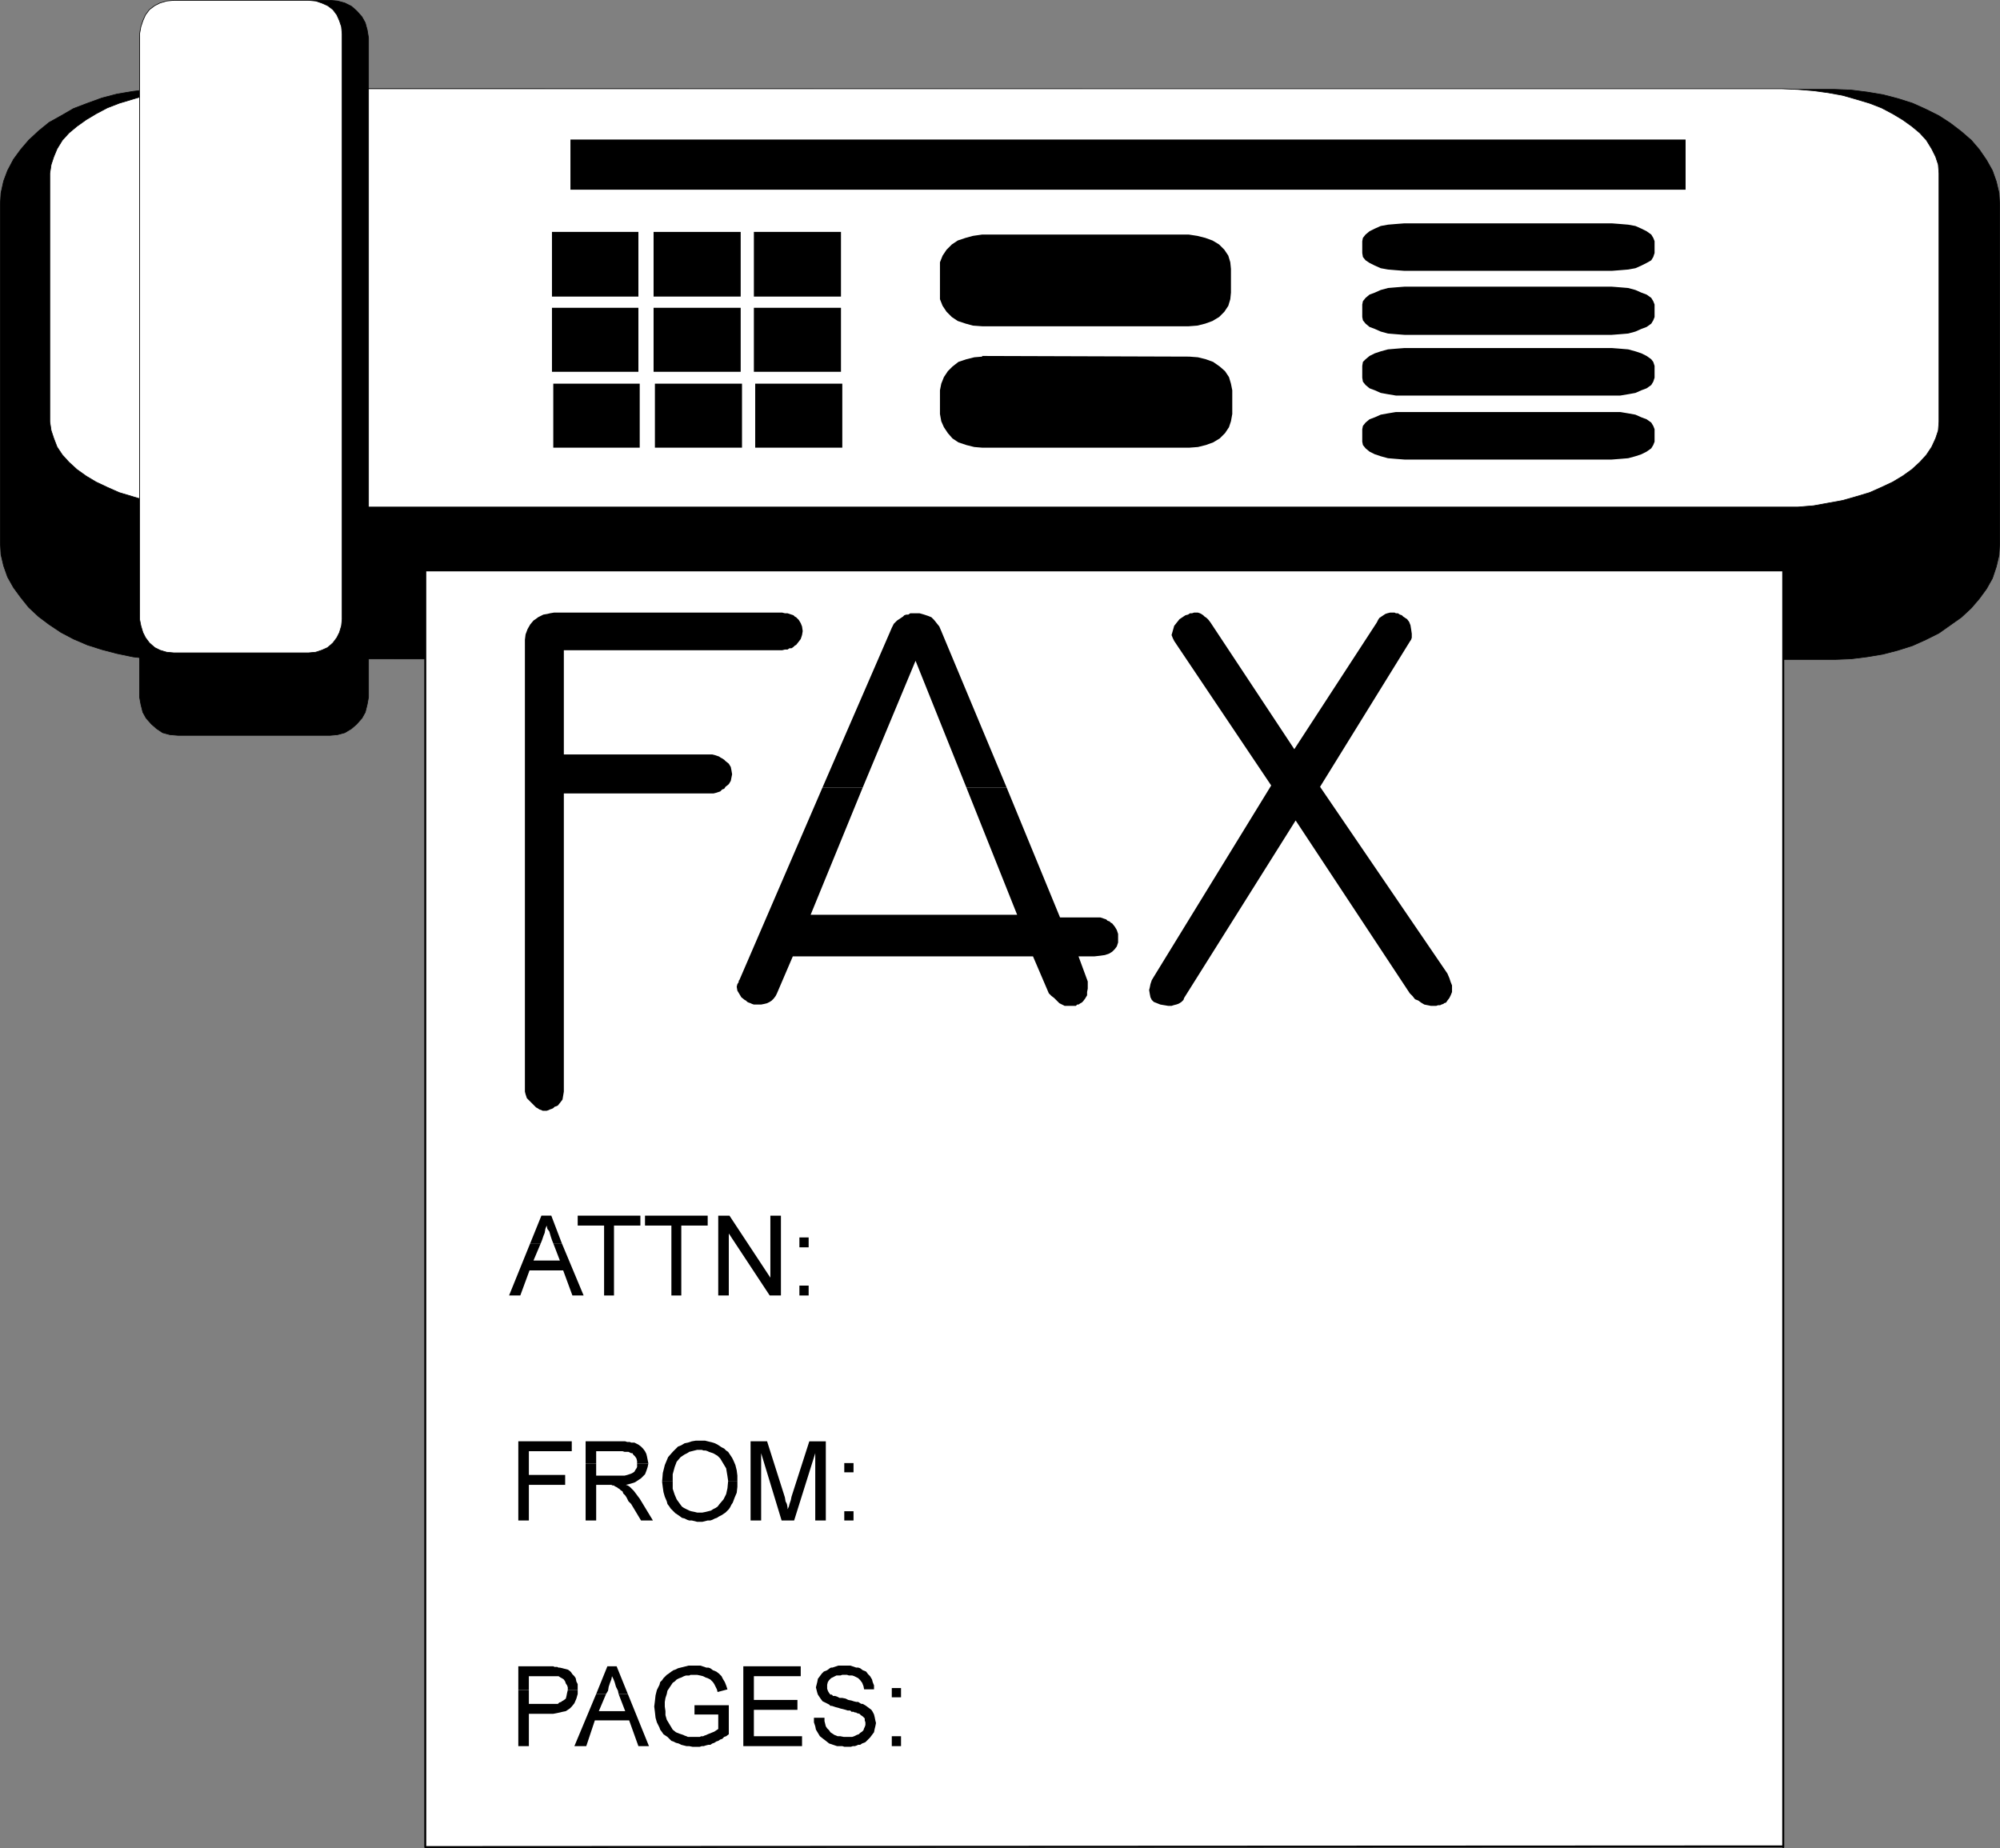
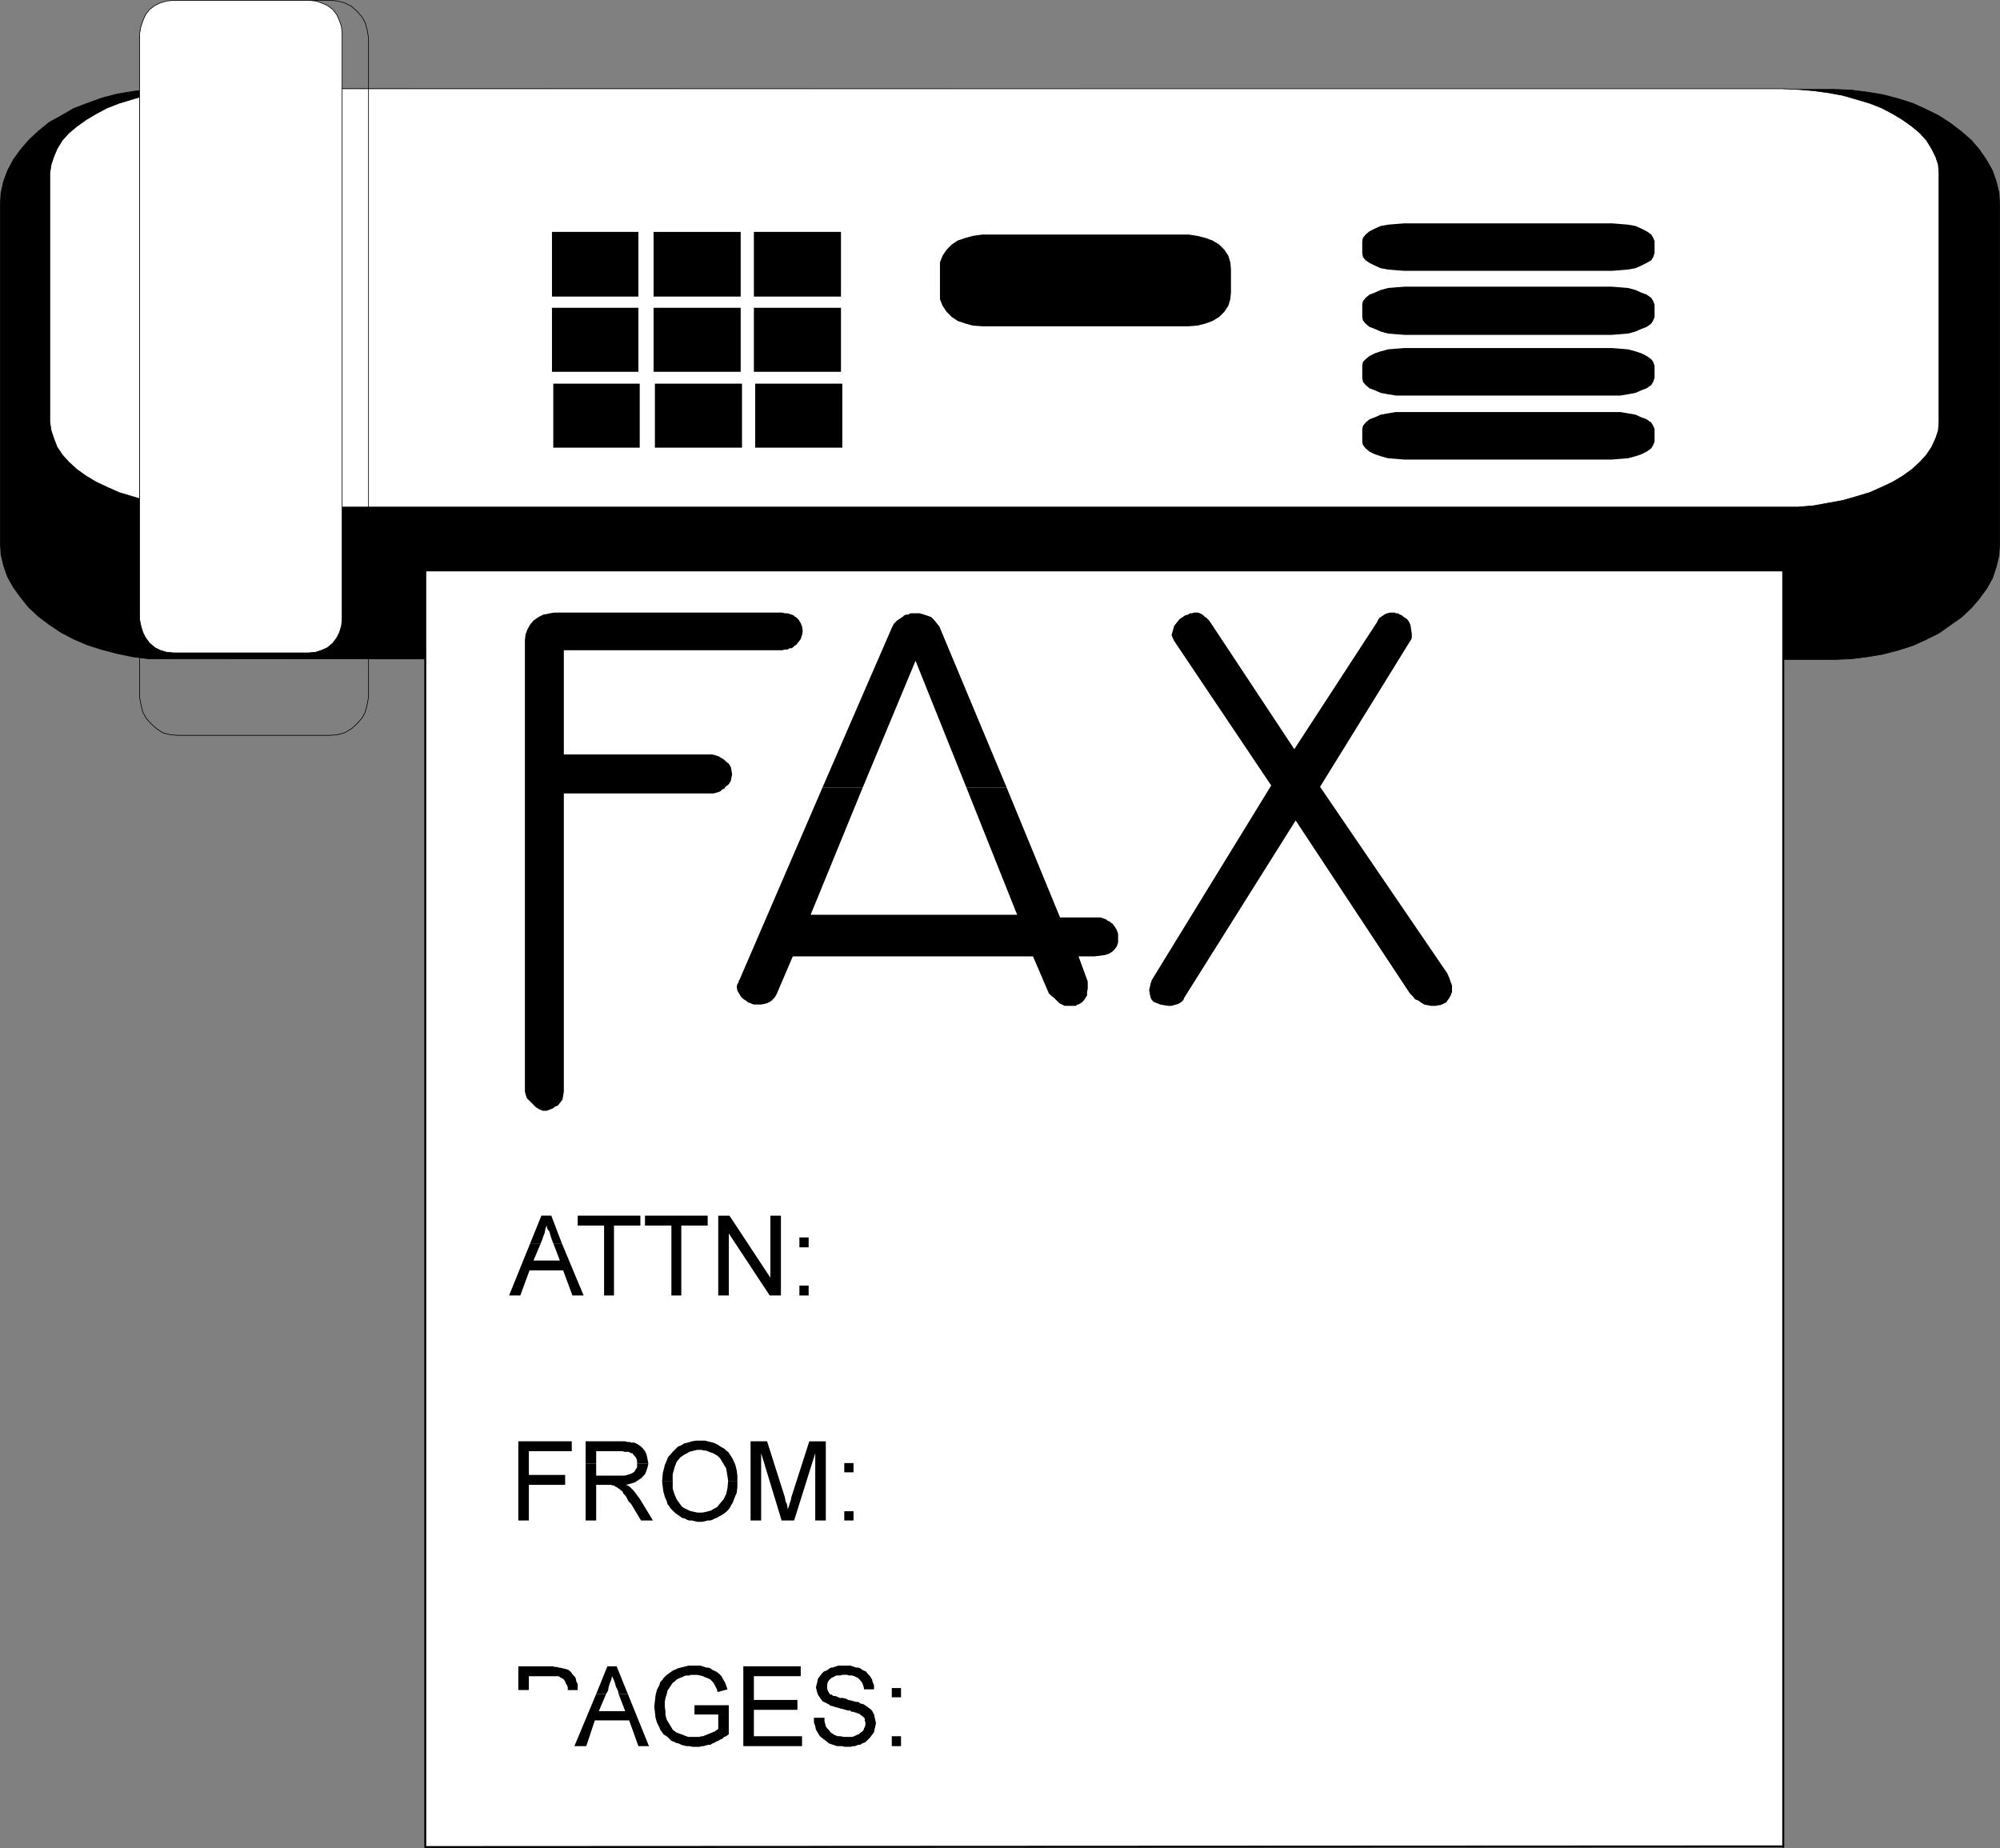
<svg xmlns="http://www.w3.org/2000/svg" xmlns:ns1="http://sodipodi.sourceforge.net/DTD/sodipodi-0.dtd" xmlns:ns2="http://www.inkscape.org/namespaces/inkscape" version="1.0" width="129.595mm" height="119.75mm" id="svg54" ns1:docname="FAX Machine 04.wmf">
  <rect width="100%" height="100%" fill="#808080" stroke="none" />
  <ns1:namedview id="namedview54" pagecolor="#ffffff" bordercolor="#000000" borderopacity="0.25" ns2:showpageshadow="2" ns2:pageopacity="0.0" ns2:pagecheckerboard="0" ns2:deskcolor="#d1d1d1" ns2:document-units="mm" />
  <defs id="defs1">
    <pattern id="WMFhbasepattern" patternUnits="userSpaceOnUse" width="6" height="6" x="0" y="0" />
  </defs>
  <path style="fill:#000000;fill-opacity:1;fill-rule:evenodd;stroke:none" d="m 40.481,21.733 408.848,0.162 4.04,0.162 3.878,0.485 3.878,0.646 3.717,0.97 3.555,1.131 3.232,1.454 3.232,1.616 2.747,1.777 2.747,2.101 2.424,2.101 1.939,2.262 1.778,2.585 1.454,2.585 0.97,2.747 0.646,2.747 0.162,2.909 v 82.893 l -0.162,2.909 -0.646,2.747 -0.97,2.909 -1.454,2.585 -1.778,2.424 -1.939,2.262 -2.424,2.262 -2.747,1.939 -2.747,1.939 -3.232,1.616 -3.232,1.454 -3.555,1.131 -3.717,0.97 -3.878,0.646 -3.878,0.485 -4.04,0.162 -408.848,-0.162 h -4.04 l -3.878,-0.485 -3.878,-0.808 -3.717,-0.97 -3.555,-1.131 -3.394,-1.454 -3.07,-1.616 -2.909,-1.939 -2.586,-1.939 -2.424,-2.262 -1.939,-2.424 -1.778,-2.424 -1.454,-2.585 -0.97,-2.747 -0.646,-2.747 -0.162,-2.909 V 50.01 l 0.162,-2.747 0.646,-2.909 0.97,-2.585 1.454,-2.747 1.778,-2.424 1.939,-2.262 2.424,-2.262 2.586,-2.101 2.909,-1.616 3.07,-1.777 3.394,-1.293 3.555,-1.293 3.717,-0.97 3.878,-0.646 3.878,-0.485 4.04,-0.162 z" id="path1" />
  <path style="fill:none;stroke:#000000;stroke-width:0.162px;stroke-linecap:round;stroke-linejoin:round;stroke-miterlimit:4;stroke-dasharray:none;stroke-opacity:1" d="m 40.481,21.733 408.848,0.162 4.04,0.162 3.878,0.485 3.878,0.646 3.717,0.97 3.555,1.131 3.232,1.454 3.232,1.616 2.747,1.777 2.747,2.101 2.424,2.101 1.939,2.262 1.778,2.585 1.454,2.585 0.97,2.747 0.646,2.747 0.162,2.909 v 82.893 l -0.162,2.909 -0.646,2.747 -0.97,2.909 -1.454,2.585 -1.778,2.424 -1.939,2.262 -2.424,2.262 -2.747,1.939 -2.747,1.939 -3.232,1.616 -3.232,1.454 -3.555,1.131 -3.717,0.97 -3.878,0.646 -3.878,0.485 -4.04,0.162 -408.848,-0.162 h -4.04 l -3.878,-0.485 -3.878,-0.808 -3.717,-0.97 -3.555,-1.131 -3.394,-1.454 -3.07,-1.616 -2.909,-1.939 -2.586,-1.939 -2.424,-2.262 -1.939,-2.424 -1.778,-2.424 -1.454,-2.585 -0.97,-2.747 -0.646,-2.747 -0.162,-2.909 V 50.01 l 0.162,-2.747 0.646,-2.909 0.97,-2.585 1.454,-2.747 1.778,-2.424 1.939,-2.262 2.424,-2.262 2.586,-2.101 2.909,-1.616 3.07,-1.777 3.394,-1.293 3.555,-1.293 3.717,-0.97 3.878,-0.646 3.878,-0.485 4.04,-0.162 v 0" id="path2" />
  <path style="fill:#ffffff;fill-opacity:1;fill-rule:evenodd;stroke:none" d="M 50.5,21.733 H 436.4 l 3.878,0.162 3.878,0.323 3.555,0.485 3.555,0.646 3.394,0.97 3.232,0.97 2.909,1.131 2.747,1.454 2.424,1.454 2.262,1.616 1.939,1.616 1.616,1.777 1.293,2.101 0.97,1.939 0.646,1.939 0.162,2.101 v 60.917 l -0.162,2.101 -0.646,1.939 -0.97,2.101 -1.293,1.939 -1.616,1.777 -1.939,1.777 -2.262,1.616 -2.424,1.454 -2.747,1.293 -2.909,1.293 -3.232,0.97 -3.394,0.97 -3.555,0.646 -3.555,0.646 -3.878,0.323 H 436.4 50.662 46.622 l -3.717,-0.323 -3.717,-0.646 -3.555,-0.646 -3.232,-0.97 -3.232,-0.97 -2.909,-1.293 -2.747,-1.293 -2.424,-1.454 -2.262,-1.616 -1.939,-1.777 -1.616,-1.777 -1.293,-1.939 -0.808,-2.101 -0.646,-1.939 -0.323,-2.101 V 42.416 l 0.323,-2.101 0.646,-1.939 0.808,-1.939 1.293,-2.101 1.616,-1.777 1.939,-1.616 2.262,-1.616 2.424,-1.454 2.747,-1.454 2.909,-1.131 3.232,-0.97 3.232,-0.97 3.555,-0.646 3.717,-0.485 3.717,-0.323 4.04,-0.162 v 0 z" id="path3" />
  <path style="fill:none;stroke:#000000;stroke-width:0.162px;stroke-linecap:round;stroke-linejoin:round;stroke-miterlimit:4;stroke-dasharray:none;stroke-opacity:1" d="M 50.5,21.733 H 436.4 l 3.878,0.162 3.878,0.323 3.555,0.485 3.555,0.646 3.394,0.97 3.232,0.97 2.909,1.131 2.747,1.454 2.424,1.454 2.262,1.616 1.939,1.616 1.616,1.777 1.293,2.101 0.97,1.939 0.646,1.939 0.162,2.101 v 60.917 l -0.162,2.101 -0.646,1.939 -0.97,2.101 -1.293,1.939 -1.616,1.777 -1.939,1.777 -2.262,1.616 -2.424,1.454 -2.747,1.293 -2.909,1.293 -3.232,0.97 -3.394,0.97 -3.555,0.646 -3.555,0.646 -3.878,0.323 H 436.4 50.662 46.622 l -3.717,-0.323 -3.717,-0.646 -3.555,-0.646 -3.232,-0.97 -3.232,-0.97 -2.909,-1.293 -2.747,-1.293 -2.424,-1.454 -2.262,-1.616 -1.939,-1.777 -1.616,-1.777 -1.293,-1.939 -0.808,-2.101 -0.646,-1.939 -0.323,-2.101 V 42.416 l 0.323,-2.101 0.646,-1.939 0.808,-1.939 1.293,-2.101 1.616,-1.777 1.939,-1.616 2.262,-1.616 2.424,-1.454 2.747,-1.454 2.909,-1.131 3.232,-0.97 3.232,-0.97 3.555,-0.646 3.717,-0.485 3.717,-0.323 4.04,-0.162 v 0" id="path4" />
-   <path style="fill:#000000;fill-opacity:1;fill-rule:evenodd;stroke:none" d="M 412.807,46.455 H 139.703 V 34.175 h 273.104 z" id="path5" />
  <path style="fill:#000000;fill-opacity:1;fill-rule:evenodd;stroke:none" d="m 240.38,57.443 h 50.742 l 2.101,0.323 1.939,0.485 1.778,0.646 1.616,0.97 1.293,1.293 0.97,1.454 0.485,1.616 0.162,1.616 v 5.817 l -0.162,1.616 -0.485,1.616 -0.97,1.454 -1.293,1.293 -1.616,0.97 -1.778,0.646 -1.939,0.485 -2.101,0.162 h -50.581 l -2.262,-0.162 -1.778,-0.485 -1.939,-0.646 -1.454,-0.97 -1.293,-1.293 -0.97,-1.454 -0.646,-1.616 v -1.616 -5.817 -1.616 l 0.646,-1.616 0.97,-1.454 1.293,-1.293 1.454,-0.97 1.939,-0.646 1.778,-0.485 2.262,-0.323 v 0 z" id="path6" />
  <path style="fill:#000000;fill-opacity:1;fill-rule:evenodd;stroke:none" d="m 343.965,54.696 h 50.742 l 2.101,0.162 1.939,0.162 1.778,0.323 1.454,0.646 1.293,0.646 1.131,0.808 0.485,0.808 0.323,0.808 v 2.909 l -0.323,0.97 -0.485,0.808 -1.131,0.646 -1.293,0.646 -1.454,0.646 -1.778,0.323 -1.939,0.162 -2.101,0.162 h -50.742 l -2.101,-0.162 -1.939,-0.162 -1.778,-0.323 -1.454,-0.646 -1.293,-0.646 -0.97,-0.646 -0.646,-0.808 -0.162,-0.97 v -2.909 l 0.162,-0.808 0.646,-0.808 0.97,-0.808 1.293,-0.646 1.454,-0.646 1.778,-0.323 1.939,-0.162 2.101,-0.162 z" id="path7" />
  <path style="fill:#000000;fill-opacity:1;fill-rule:evenodd;stroke:none" d="m 343.965,85.236 h 50.742 l 2.101,0.162 1.939,0.162 1.778,0.485 1.454,0.485 1.293,0.646 1.131,0.808 0.485,0.646 0.323,0.97 v 2.909 l -0.323,0.97 -0.485,0.808 -1.131,0.808 -1.293,0.485 -1.454,0.646 -1.778,0.323 -1.939,0.323 h -2.101 -50.742 -2.101 l -1.939,-0.323 -1.778,-0.323 -1.454,-0.646 -1.293,-0.485 -0.97,-0.808 -0.646,-0.808 -0.162,-0.97 v -2.909 l 0.162,-0.97 0.646,-0.646 0.97,-0.808 1.293,-0.646 1.454,-0.485 1.778,-0.485 1.939,-0.162 z" id="path8" />
-   <path style="fill:#000000;fill-opacity:1;fill-rule:evenodd;stroke:none" d="m 240.541,87.175 50.742,0.162 2.101,0.162 1.939,0.485 1.778,0.646 1.616,1.131 1.293,1.131 0.97,1.454 0.485,1.616 0.323,1.616 v 5.817 l -0.323,1.777 -0.485,1.454 -0.97,1.454 -1.293,1.293 -1.616,0.97 -1.778,0.646 -1.939,0.485 -2.101,0.162 h -50.742 l -1.939,-0.162 -1.939,-0.485 -1.939,-0.646 -1.454,-0.97 -1.131,-1.293 -0.97,-1.454 -0.646,-1.454 -0.323,-1.777 v -5.817 l 0.323,-1.616 0.646,-1.616 0.97,-1.454 1.131,-1.131 1.454,-1.131 1.939,-0.646 1.939,-0.485 1.939,-0.162 v 0 z" id="path9" />
  <path style="fill:#000000;fill-opacity:1;fill-rule:evenodd;stroke:none" d="m 343.965,70.208 h 50.742 l 2.101,0.162 1.939,0.162 1.778,0.485 1.454,0.646 1.293,0.485 1.131,0.808 0.485,0.808 0.323,0.808 v 3.07 l -0.323,0.808 -0.485,0.808 -1.131,0.808 -1.293,0.485 -1.454,0.646 -1.778,0.485 -1.939,0.162 -2.101,0.162 h -50.742 l -2.101,-0.162 -1.939,-0.162 -1.778,-0.485 -1.454,-0.646 -1.293,-0.485 -0.97,-0.808 -0.646,-0.808 -0.162,-0.808 v -3.07 l 0.162,-0.808 0.646,-0.808 0.97,-0.808 1.293,-0.485 1.454,-0.646 1.778,-0.485 1.939,-0.162 z" id="path10" />
  <path style="fill:#000000;fill-opacity:1;fill-rule:evenodd;stroke:none" d="m 343.965,100.909 h 50.742 2.101 l 1.939,0.323 1.778,0.323 1.454,0.646 1.293,0.485 1.131,0.808 0.485,0.808 0.323,0.808 v 3.07 l -0.323,0.808 -0.485,0.808 -1.131,0.808 -1.293,0.646 -1.454,0.485 -1.778,0.485 -1.939,0.162 -2.101,0.162 h -50.742 l -2.101,-0.162 -1.939,-0.162 -1.778,-0.485 -1.454,-0.485 -1.293,-0.646 -0.97,-0.808 -0.646,-0.808 -0.162,-0.808 v -3.07 l 0.162,-0.808 0.646,-0.808 0.97,-0.808 1.293,-0.485 1.454,-0.646 1.778,-0.323 1.939,-0.323 z" id="path11" />
  <path style="fill:#000000;fill-opacity:1;fill-rule:evenodd;stroke:none" d="M 156.348,72.632 H 135.178 V 56.797 h 21.17 z" id="path12" />
  <path style="fill:#000000;fill-opacity:1;fill-rule:evenodd;stroke:none" d="M 181.396,72.632 H 160.065 V 56.797 h 21.331 v 15.835 z" id="path13" />
  <path style="fill:#000000;fill-opacity:1;fill-rule:evenodd;stroke:none" d="M 205.797,72.632 H 184.628 V 56.797 h 21.331 v 15.835 0 z" id="path14" />
  <path style="fill:#000000;fill-opacity:1;fill-rule:evenodd;stroke:none" d="M 205.797,91.053 H 184.628 V 75.379 h 21.331 v 15.674 0 z" id="path15" />
  <path style="fill:#000000;fill-opacity:1;fill-rule:evenodd;stroke:none" d="M 181.396,91.053 H 160.065 V 75.379 h 21.331 v 15.674 z" id="path16" />
  <path style="fill:#000000;fill-opacity:1;fill-rule:evenodd;stroke:none" d="M 156.348,91.053 H 135.178 V 75.379 h 21.17 v 15.674 z" id="path17" />
  <path style="fill:#000000;fill-opacity:1;fill-rule:evenodd;stroke:none" d="M 156.671,109.635 H 135.501 V 93.961 h 21.17 v 15.674 z" id="path18" />
  <path style="fill:#000000;fill-opacity:1;fill-rule:evenodd;stroke:none" d="M 181.557,109.635 H 160.388 V 93.961 h 21.331 v 15.674 0 z" id="path19" />
  <path style="fill:#000000;fill-opacity:1;fill-rule:evenodd;stroke:none" d="M 206.282,109.635 H 184.951 V 93.961 h 21.331 z" id="path20" />
-   <path style="fill:#000000;fill-opacity:1;fill-rule:evenodd;stroke:none" d="m 43.551,0.081 h 37.33 l 1.778,0.162 1.778,0.485 1.616,0.808 1.293,1.131 1.293,1.454 0.808,1.454 0.485,1.777 0.323,1.939 V 170.714 l -0.323,1.777 -0.485,1.939 -0.808,1.454 -1.293,1.454 -1.293,1.131 -1.616,0.97 -1.778,0.485 -1.778,0.162 H 43.551 l -1.939,-0.162 -1.778,-0.485 -1.454,-0.97 -1.293,-1.131 -1.293,-1.454 -0.808,-1.454 -0.485,-1.939 -0.323,-1.777 V 9.291 l 0.323,-1.939 0.485,-1.777 0.808,-1.454 1.293,-1.454 1.293,-1.131 1.454,-0.808 1.778,-0.485 z" id="path21" />
  <path style="fill:none;stroke:#000000;stroke-width:0.162px;stroke-linecap:round;stroke-linejoin:round;stroke-miterlimit:4;stroke-dasharray:none;stroke-opacity:1" d="m 43.551,0.081 h 37.33 l 1.778,0.162 1.778,0.485 1.616,0.808 1.293,1.131 1.293,1.454 0.808,1.454 0.485,1.777 0.323,1.939 V 170.714 l -0.323,1.777 -0.485,1.939 -0.808,1.454 -1.293,1.454 -1.293,1.131 -1.616,0.97 -1.778,0.485 -1.778,0.162 H 43.551 l -1.939,-0.162 -1.778,-0.485 -1.454,-0.97 -1.293,-1.131 -1.293,-1.454 -0.808,-1.454 -0.485,-1.939 -0.323,-1.777 V 9.291 L 34.502,7.352 34.986,5.575 35.794,4.12 37.087,2.666 38.38,1.535 39.834,0.727 41.612,0.242 43.551,0.081 v 0" id="path22" />
  <path style="fill:#ffffff;fill-opacity:1;fill-rule:evenodd;stroke:none" d="m 42.42,0.081 h 33.128 l 1.778,0.162 1.454,0.485 1.454,0.646 1.293,0.97 0.97,1.293 0.646,1.454 0.485,1.454 0.162,1.777 V 151.647 l -0.162,1.616 -0.485,1.616 -0.646,1.293 -0.97,1.293 -1.293,1.131 -1.454,0.646 -1.454,0.485 -1.778,0.162 H 42.582 l -1.778,-0.162 -1.616,-0.485 -1.293,-0.646 -1.293,-1.131 -0.97,-1.293 -0.646,-1.293 -0.485,-1.616 -0.323,-1.616 V 8.322 l 0.323,-1.777 0.485,-1.454 0.646,-1.454 0.97,-1.293 1.293,-0.97 1.293,-0.646 1.616,-0.485 1.778,-0.162 v 0 z" id="path23" />
  <path style="fill:none;stroke:#000000;stroke-width:0.162px;stroke-linecap:round;stroke-linejoin:round;stroke-miterlimit:4;stroke-dasharray:none;stroke-opacity:1" d="m 42.42,0.081 h 33.128 l 1.778,0.162 1.454,0.485 1.454,0.646 1.293,0.97 0.97,1.293 0.646,1.454 0.485,1.454 0.162,1.777 V 151.647 l -0.162,1.616 -0.485,1.616 -0.646,1.293 -0.97,1.293 -1.293,1.131 -1.454,0.646 -1.454,0.485 -1.778,0.162 H 42.582 l -1.778,-0.162 -1.616,-0.485 -1.293,-0.646 -1.293,-1.131 -0.97,-1.293 -0.646,-1.293 -0.485,-1.616 -0.323,-1.616 V 8.322 l 0.323,-1.777 0.485,-1.454 0.646,-1.454 0.97,-1.293 1.293,-0.97 1.293,-0.646 1.616,-0.485 1.778,-0.162 v 0" id="path24" />
  <path style="fill:#ffffff;fill-opacity:1;fill-rule:evenodd;stroke:none" d="m 436.562,452.193 -332.411,0.162 V 139.69 h 332.572 v 312.665 0 z" id="path25" />
  <path style="fill:none;stroke:#000000;stroke-width:0.485px;stroke-linecap:round;stroke-linejoin:round;stroke-miterlimit:4;stroke-dasharray:none;stroke-opacity:1" d="m 436.562,452.193 -332.411,0.162 V 139.69 h 332.572 v 312.665 0" id="path26" />
  <path style="fill:#000000;fill-opacity:1;fill-rule:evenodd;stroke:none" d="m 201.434,192.851 16.483,-37.972 0.485,-1.131 0.485,-0.97 0.808,-0.808 0.97,-0.646 0.485,-0.323 0.323,-0.323 0.485,-0.162 h 0.485 l 0.485,-0.323 h 0.323 0.485 0.485 0.97 l 1.131,0.323 0.97,0.323 0.808,0.323 0.646,0.646 0.646,0.808 0.646,0.808 0.485,1.131 15.998,38.295 h -9.858 l -12.443,-31.024 -12.928,31.024 z" id="path27" />
  <path style="fill:#000000;fill-opacity:1;fill-rule:evenodd;stroke:none" d="m 201.434,192.851 -20.362,47.183 -0.162,0.162 v 0.323 l -0.323,0.485 -0.162,0.646 0.162,0.97 0.485,0.808 0.485,0.808 0.808,0.646 0.323,0.162 0.323,0.323 0.323,0.162 0.485,0.162 0.323,0.162 0.485,0.162 h 0.485 0.323 0.97 l 0.808,-0.162 0.646,-0.162 0.646,-0.323 0.485,-0.323 0.485,-0.485 0.485,-0.646 0.323,-0.646 3.878,-9.049 h 58.822 l 3.878,9.049 0.646,0.646 0.646,0.485 0.646,0.646 0.646,0.646 0.646,0.323 0.646,0.323 h 0.646 0.646 0.485 0.485 0.485 l 0.323,-0.323 h 0.323 l 0.485,-0.323 0.323,-0.162 0.323,-0.323 0.485,-0.646 0.485,-0.808 v -0.808 l 0.162,-0.808 v -1.777 l -2.262,-6.14 h 3.878 l 1.454,-0.162 1.131,-0.162 0.97,-0.323 0.808,-0.485 0.646,-0.646 0.485,-0.646 0.323,-0.97 v -0.97 -1.131 l -0.323,-0.97 -0.485,-0.808 -0.646,-0.808 -0.323,-0.162 -0.323,-0.323 -0.485,-0.162 -0.323,-0.323 -0.485,-0.162 -0.485,-0.162 -0.485,-0.162 h -0.646 -9.211 L 246.521,192.851 h -9.858 l 12.443,31.186 h -50.581 l 12.766,-31.186 z" id="path28" />
  <path style="fill:#000000;fill-opacity:1;fill-rule:evenodd;stroke:none" d="m 311.322,192.366 -23.109,-34.417 -0.323,-0.485 -0.323,-0.485 -0.323,-0.646 -0.323,-0.808 0.323,-1.131 0.323,-1.131 0.646,-0.808 0.646,-0.808 0.485,-0.323 0.485,-0.323 0.485,-0.323 0.646,-0.162 0.485,-0.323 h 0.485 l 0.485,-0.162 h 0.485 0.485 l 0.485,0.162 0.323,0.162 0.485,0.323 0.323,0.323 0.485,0.323 0.485,0.485 0.485,0.646 20.523,31.024 20.2,-31.024 0.323,-0.646 0.323,-0.485 0.485,-0.323 0.485,-0.323 0.485,-0.323 0.485,-0.162 0.646,-0.162 h 0.646 0.485 l 0.323,0.162 h 0.485 l 0.485,0.323 0.485,0.162 0.323,0.323 0.485,0.323 0.485,0.323 0.485,0.646 0.323,0.808 0.162,0.97 0.162,1.131 v 0.485 0.485 l -0.162,0.485 -0.323,0.485 -21.978,35.549 31.189,45.728 0.485,1.131 0.323,0.97 0.323,0.808 v 0.646 0.97 l -0.323,0.808 -0.323,0.646 -0.485,0.646 -0.323,0.485 -0.485,0.162 -0.162,0.162 -0.485,0.162 -0.323,0.162 h -0.485 l -0.485,0.162 h -0.323 -0.97 l -0.808,-0.162 -0.808,-0.162 -0.808,-0.485 -0.646,-0.485 -0.808,-0.323 -0.646,-0.808 -0.646,-0.646 -27.957,-42.335 -27.31,43.466 -0.162,0.485 -0.485,0.485 -0.485,0.323 -0.323,0.162 -0.485,0.162 -0.646,0.162 -0.485,0.162 h -0.808 l -0.97,-0.162 -0.97,-0.162 -0.808,-0.323 -0.808,-0.323 -0.485,-0.485 -0.323,-0.646 -0.162,-0.808 -0.162,-0.97 0.162,-0.646 0.162,-0.808 0.323,-0.97 0.485,-0.808 z" id="path29" />
  <path style="fill:#000000;fill-opacity:1;fill-rule:evenodd;stroke:none" d="m 138.087,159.241 v 25.53 h 35.552 0.808 l 0.646,0.162 0.485,0.162 0.485,0.162 0.485,0.323 0.323,0.162 0.485,0.323 0.323,0.323 0.808,0.646 0.485,0.808 0.162,0.808 0.162,0.97 -0.162,0.808 -0.162,0.808 -0.485,0.808 -0.808,0.646 -0.323,0.485 -0.485,0.162 -0.485,0.485 -0.485,0.162 -0.485,0.162 -0.646,0.162 h -0.485 -0.646 -35.552 V 267.341 l -0.162,0.97 -0.162,0.97 -0.485,0.646 -0.646,0.808 -0.323,0.162 -0.485,0.162 -0.323,0.323 -0.323,0.162 -0.485,0.162 -0.323,0.162 -0.485,0.162 h -0.485 -0.485 l -0.323,-0.162 -0.485,-0.162 -0.485,-0.323 -0.323,-0.162 -0.323,-0.323 -0.323,-0.323 -0.323,-0.323 -0.646,-0.646 -0.646,-0.646 -0.323,-0.97 -0.162,-0.646 V 156.656 l 0.162,-1.293 0.485,-1.293 0.646,-1.131 0.808,-0.97 0.485,-0.323 0.646,-0.485 0.646,-0.323 0.646,-0.323 0.97,-0.162 0.646,-0.162 0.97,-0.162 h 0.97 54.298 0.646 l 0.646,0.162 h 0.646 l 0.485,0.162 0.485,0.162 0.485,0.162 0.323,0.323 0.323,0.162 0.646,0.646 0.485,0.808 0.323,0.808 0.162,1.131 -0.162,0.97 -0.323,0.97 -0.485,0.646 -0.646,0.808 -0.323,0.162 -0.323,0.323 -0.485,0.323 h -0.485 l -0.485,0.323 h -0.646 l -0.646,0.162 h -0.646 -52.843 z" id="path30" />
  <path style="fill:#000000;fill-opacity:1;fill-rule:evenodd;stroke:none" d="m 129.845,304.505 2.747,-6.787 h 2.424 l 2.586,6.787 h -2.101 l -0.323,-0.808 -0.323,-0.97 -0.323,-1.131 -0.485,-0.646 -0.162,-0.808 -0.323,0.808 -0.162,0.97 -0.323,0.808 -0.323,0.97 -0.323,0.808 z" id="path31" />
  <path style="fill:#000000;fill-opacity:1;fill-rule:evenodd;stroke:none" d="m 129.845,304.505 -5.171,12.765 h 2.747 l 2.262,-6.14 h 8.242 l 2.262,6.14 h 2.747 l -5.333,-12.765 h -2.101 l 1.616,4.201 h -6.464 l 1.778,-4.201 z" id="path32" />
  <path style="fill:#000000;fill-opacity:1;fill-rule:evenodd;stroke:none" d="m 147.945,317.271 v -17.128 h -6.464 v -2.424 h 15.352 v 2.424 h -6.464 v 17.128 h -2.424 z" id="path33" />
  <path style="fill:#000000;fill-opacity:1;fill-rule:evenodd;stroke:none" d="m 164.428,317.271 v -17.128 h -6.464 v -2.424 h 15.352 v 2.424 h -6.464 v 17.128 h -2.424 z" id="path34" />
  <path style="fill:#000000;fill-opacity:1;fill-rule:evenodd;stroke:none" d="m 175.901,317.271 v -19.552 h 2.747 l 10.019,15.189 v -15.189 h 2.586 v 19.552 h -2.747 L 178.487,302.082 v 15.189 h -2.586 z" id="path35" />
  <path style="fill:#000000;fill-opacity:1;fill-rule:evenodd;stroke:none" d="m 195.778,305.313 v -2.262 h 2.262 v 2.424 h -2.262 v 0 z" id="path36" />
  <path style="fill:#000000;fill-opacity:1;fill-rule:evenodd;stroke:none" d="m 195.778,317.271 v -2.424 h 2.262 v 2.424 h -2.262 z" id="path37" />
  <path style="fill:#000000;fill-opacity:1;fill-rule:evenodd;stroke:none" d="m 126.937,372.371 v -19.39 h 13.09 v 2.424 h -10.504 v 5.817 h 8.888 v 2.424 h -8.888 v 8.726 z" id="path38" />
  <path style="fill:#000000;fill-opacity:1;fill-rule:evenodd;stroke:none" d="m 143.42,358.313 v -5.332 h 8.403 0.646 0.646 l 0.485,0.162 h 0.646 l 0.323,0.162 h 0.485 0.323 l 0.323,0.162 0.646,0.323 0.646,0.485 0.485,0.485 0.485,0.646 0.323,0.646 0.162,0.646 0.162,0.808 0.162,0.808 v 0.162 h -2.747 v -0.162 -0.485 l -0.162,-0.646 -0.323,-0.485 -0.485,-0.485 -0.162,-0.323 h -0.323 l -0.323,-0.162 -0.323,-0.162 h -0.485 -0.485 l -0.485,-0.162 h -0.485 -5.979 v 3.07 h -2.586 v 0 z" id="path39" />
  <path style="fill:#000000;fill-opacity:1;fill-rule:evenodd;stroke:none" d="m 143.42,358.313 v 14.058 h 2.586 v -8.726 h 2.909 0.485 0.323 l 0.323,0.162 h 0.323 l 0.162,0.162 0.323,0.162 0.323,0.162 0.162,0.162 0.323,0.162 0.323,0.323 0.485,0.323 0.162,0.485 0.485,0.485 0.323,0.485 0.485,0.97 0.646,0.646 2.424,4.04 h 2.909 l -3.232,-5.332 -0.485,-0.646 -0.485,-0.646 -0.485,-0.646 -0.485,-0.485 -0.323,-0.323 -0.162,-0.162 -0.485,-0.323 -0.485,-0.162 0.646,-0.162 0.646,-0.162 0.485,-0.162 0.485,-0.162 0.485,-0.323 0.485,-0.323 0.485,-0.323 0.323,-0.323 0.646,-0.646 0.323,-0.808 0.323,-0.97 0.162,-0.808 h -2.747 v 0.323 0.485 l -0.162,0.323 -0.323,0.485 -0.162,0.323 -0.485,0.323 -0.323,0.162 -0.485,0.162 -0.485,0.162 -0.646,0.162 h -0.808 -0.808 -5.333 v -2.909 h -2.586 v 0 z" id="path40" />
  <path style="fill:#000000;fill-opacity:1;fill-rule:evenodd;stroke:none" d="m 162.165,362.676 0.162,-1.939 0.485,-1.939 0.808,-1.939 1.131,-1.293 0.646,-0.646 0.646,-0.646 0.808,-0.323 0.808,-0.485 0.808,-0.162 0.97,-0.323 0.97,-0.162 h 0.97 0.646 0.646 l 0.646,0.162 0.646,0.162 0.646,0.162 0.485,0.162 0.646,0.323 0.485,0.323 0.485,0.323 0.646,0.323 0.485,0.485 0.485,0.323 0.323,0.485 0.323,0.485 0.323,0.485 0.323,0.646 0.485,1.131 0.323,1.293 0.162,1.293 v 1.293 h -2.262 l -0.162,-1.131 -0.162,-0.97 -0.162,-0.97 -0.485,-0.808 -0.485,-0.808 -0.485,-0.808 -0.646,-0.646 -0.808,-0.485 -0.323,-0.162 -0.485,-0.162 -0.485,-0.162 -0.323,-0.162 -0.485,-0.162 h -0.485 l -0.485,-0.162 h -0.485 -0.646 l -0.646,0.162 -0.646,0.162 -0.646,0.162 -0.485,0.323 -0.646,0.323 -0.485,0.323 -0.485,0.323 -0.97,1.131 -0.485,1.293 -0.485,1.777 v 1.616 z" id="path41" />
  <path style="fill:#000000;fill-opacity:1;fill-rule:evenodd;stroke:none" d="m 162.165,362.676 v 0.323 l 0.162,1.293 0.162,1.131 0.323,1.131 0.485,1.131 0.162,0.646 0.485,0.646 0.323,0.485 0.323,0.323 0.485,0.485 0.323,0.323 0.485,0.323 0.485,0.323 0.646,0.485 0.646,0.162 0.646,0.323 0.485,0.162 h 0.646 l 0.646,0.162 0.646,0.162 h 0.646 0.646 l 0.646,-0.162 0.646,-0.162 h 0.646 l 0.485,-0.162 0.646,-0.323 0.485,-0.162 0.485,-0.323 0.646,-0.323 0.485,-0.323 0.485,-0.323 0.485,-0.485 0.323,-0.323 0.323,-0.485 0.323,-0.646 0.323,-0.485 0.485,-1.293 0.485,-1.131 0.162,-1.454 v -1.454 h -2.262 l -0.162,1.777 -0.323,1.454 -0.646,1.293 -0.97,1.131 -0.485,0.646 -0.485,0.323 -0.646,0.323 -0.485,0.323 -0.646,0.162 -0.646,0.162 -0.808,0.162 h -0.646 -0.646 l -0.646,-0.162 -0.808,-0.162 -0.485,-0.162 -0.646,-0.323 -0.646,-0.323 -0.485,-0.323 -0.485,-0.646 -0.808,-1.131 -0.485,-1.131 -0.485,-1.454 v -1.616 -0.323 z" id="path42" />
  <path style="fill:#000000;fill-opacity:1;fill-rule:evenodd;stroke:none" d="m 183.82,372.371 v -19.39 h 4.04 l 4.363,13.735 0.162,0.97 0.323,0.646 0.162,0.808 v 0.485 l 0.323,-0.646 0.162,-0.646 0.323,-0.97 0.162,-0.808 4.363,-13.573 h 4.04 v 19.39 h -2.586 v -16.482 l -5.171,16.482 h -3.07 l -5.01,-16.482 v 16.482 z" id="path43" />
  <path style="fill:#000000;fill-opacity:1;fill-rule:evenodd;stroke:none" d="m 206.767,360.575 v -2.262 h 2.262 v 2.262 z" id="path44" />
  <path style="fill:#000000;fill-opacity:1;fill-rule:evenodd;stroke:none" d="m 206.767,372.371 v -2.262 h 2.262 v 2.262 z" id="path45" />
  <path style="fill:#000000;fill-opacity:1;fill-rule:evenodd;stroke:none" d="m 126.937,413.898 v -5.817 h 7.11 0.646 0.323 0.485 l 0.323,0.162 h 0.323 0.323 l 0.323,0.162 h 0.323 l 0.646,0.162 0.646,0.162 0.646,0.162 0.485,0.323 0.323,0.323 0.323,0.485 0.485,0.485 0.323,0.485 0.162,0.808 0.323,0.646 v 0.646 0.646 0.162 h -2.424 v 0 -0.646 l -0.162,-0.485 -0.323,-0.485 -0.162,-0.485 -0.323,-0.485 -0.485,-0.323 -0.323,-0.162 -0.485,-0.323 h -0.485 -0.485 -0.646 -0.646 -5.01 v 3.393 h -2.586 z" id="path46" />
-   <path style="fill:#000000;fill-opacity:1;fill-rule:evenodd;stroke:none" d="m 126.937,413.898 v 13.735 h 2.586 v -7.918 h 5.01 0.97 l 0.808,-0.162 0.808,-0.162 0.646,-0.162 0.808,-0.162 0.485,-0.323 0.485,-0.323 0.485,-0.485 0.646,-0.808 0.485,-1.131 0.323,-1.131 v -0.97 h -2.424 l -0.162,0.646 -0.162,0.808 -0.162,0.646 -0.646,0.485 -0.323,0.162 -0.162,0.162 -0.485,0.162 -0.323,0.323 h -0.485 -0.485 -0.646 -0.485 -5.01 v -3.393 h -2.586 z" id="path47" />
  <path style="fill:#000000;fill-opacity:1;fill-rule:evenodd;stroke:none" d="m 146.005,414.867 2.747,-6.787 h 2.262 l 2.747,6.787 h -2.262 l -0.162,-0.808 -0.485,-0.97 -0.323,-1.131 -0.323,-0.808 -0.323,-0.646 -0.162,0.808 -0.323,0.808 -0.323,0.97 -0.162,0.97 -0.485,0.808 h -2.424 z" id="path48" />
  <path style="fill:#000000;fill-opacity:1;fill-rule:evenodd;stroke:none" d="m 146.005,414.867 -5.333,12.765 h 2.909 l 2.101,-6.302 h 8.403 l 2.262,6.302 h 2.586 l -5.171,-12.765 h -2.262 l 1.616,4.201 h -6.464 l 1.778,-4.201 h -2.424 z" id="path49" />
  <path style="fill:#000000;fill-opacity:1;fill-rule:evenodd;stroke:none" d="m 170.084,419.876 v -2.262 h 8.403 v 7.11 l -0.646,0.485 -0.485,0.162 -0.485,0.485 -0.485,0.162 -0.485,0.323 -0.485,0.162 -0.485,0.323 -0.485,0.162 -0.485,0.323 h -0.485 l -0.646,0.162 -0.485,0.162 h -0.485 l -0.485,0.162 h -0.485 -0.646 -0.646 l -0.808,-0.162 h -0.646 l -0.646,-0.162 -0.646,-0.162 -0.646,-0.323 -0.646,-0.162 -0.646,-0.323 -0.485,-0.162 -0.485,-0.485 -0.485,-0.485 -0.485,-0.323 -0.485,-0.323 -0.323,-0.485 -0.485,-0.646 -0.162,-0.485 -0.646,-1.293 -0.323,-1.131 -0.162,-1.454 -0.162,-1.293 0.162,-1.293 0.162,-1.454 0.323,-1.293 0.646,-1.293 0.162,-0.646 0.485,-0.485 0.323,-0.485 0.485,-0.485 0.323,-0.323 0.485,-0.323 0.646,-0.485 0.485,-0.323 0.485,-0.162 0.646,-0.323 0.646,-0.162 0.646,-0.162 0.646,-0.162 0.646,-0.162 h 0.646 0.808 0.485 0.485 0.485 l 0.485,0.162 0.485,0.162 0.485,0.162 h 0.485 l 0.485,0.162 0.646,0.485 0.808,0.323 0.646,0.485 0.646,0.646 0.323,0.646 0.485,0.808 0.323,0.808 0.323,0.97 -2.424,0.646 -0.162,-0.646 -0.323,-0.646 -0.323,-0.646 -0.323,-0.485 -0.323,-0.323 -0.323,-0.323 -0.646,-0.323 -0.485,-0.162 -0.646,-0.323 -0.646,-0.162 -0.808,-0.162 h -0.646 -0.485 -0.485 l -0.323,0.162 h -0.323 -0.485 l -0.485,0.162 -0.323,0.162 -0.323,0.162 -0.485,0.162 -0.646,0.323 -0.485,0.485 -0.485,0.323 -0.323,0.485 -0.323,0.485 -0.323,0.485 -0.323,0.485 -0.162,0.808 -0.323,0.97 -0.162,0.97 v 1.131 l 0.162,1.131 v 0.97 l 0.323,1.131 0.485,0.808 0.485,0.808 0.485,0.808 0.808,0.646 0.808,0.323 0.485,0.162 0.485,0.162 0.323,0.162 0.485,0.162 0.323,0.162 h 0.646 0.485 0.485 0.323 0.485 0.485 l 0.323,-0.162 h 0.485 l 0.323,-0.162 0.485,-0.162 0.323,-0.162 0.808,-0.323 0.808,-0.323 0.485,-0.323 0.485,-0.323 v -3.555 h -5.818 z" id="path50" />
  <path style="fill:#000000;fill-opacity:1;fill-rule:evenodd;stroke:none" d="m 182.042,427.471 v -19.39 h 14.059 v 2.424 h -11.474 v 5.817 h 10.666 v 2.424 h -10.666 v 6.463 h 11.797 v 2.424 h -14.382 v 0 z" id="path51" />
  <path style="fill:#000000;fill-opacity:1;fill-rule:evenodd;stroke:none" d="m 199.333,420.684 h 2.586 v 0.808 l 0.162,0.646 0.162,0.646 0.323,0.485 0.485,0.485 0.323,0.485 0.485,0.323 0.485,0.323 0.808,0.323 h 0.646 l 0.808,0.162 h 0.646 0.808 0.646 l 0.485,-0.162 0.646,-0.323 0.485,-0.162 0.323,-0.323 0.485,-0.323 0.323,-0.323 0.162,-0.485 0.162,-0.323 0.162,-0.485 v -0.323 -0.323 l -0.162,-0.485 v -0.485 l -0.162,-0.162 -0.323,-0.323 -0.485,-0.323 -0.323,-0.323 -0.646,-0.162 -0.162,-0.162 h -0.323 l -0.323,-0.162 h -0.485 l -0.323,-0.323 h -0.646 l -0.485,-0.162 -0.646,-0.162 -0.646,-0.162 -0.485,-0.162 -0.646,-0.162 -0.485,-0.162 -0.485,-0.162 h -0.323 l -0.323,-0.323 -0.323,-0.162 -0.646,-0.323 -0.646,-0.323 -0.485,-0.646 -0.323,-0.485 -0.323,-0.485 -0.162,-0.485 -0.162,-0.646 -0.162,-0.646 0.162,-0.646 0.162,-0.646 0.162,-0.808 0.485,-0.646 0.485,-0.646 0.485,-0.485 0.808,-0.323 0.646,-0.485 0.323,-0.162 h 0.323 l 0.485,-0.162 0.485,-0.162 0.485,-0.162 h 0.485 0.485 0.485 0.485 0.485 0.485 l 0.485,0.162 0.485,0.162 0.485,0.162 h 0.485 l 0.485,0.162 0.646,0.485 0.808,0.323 0.485,0.646 0.485,0.485 0.485,0.808 0.162,0.646 0.323,0.808 v 0.97 h -2.424 l -0.162,-0.808 -0.323,-0.808 -0.485,-0.646 -0.485,-0.485 -0.323,-0.162 -0.323,-0.162 -0.323,-0.162 -0.485,-0.162 h -0.323 -0.485 l -0.485,-0.162 h -0.485 -0.646 l -0.485,0.162 h -0.485 -0.485 l -0.323,0.162 -0.323,0.162 -0.323,0.162 -0.323,0.162 -0.485,0.485 -0.323,0.485 -0.162,0.646 v 0.646 0.323 l 0.162,0.485 0.162,0.323 0.323,0.485 0.162,0.162 h 0.323 l 0.323,0.323 h 0.485 l 0.485,0.162 0.646,0.323 h 0.646 l 0.808,0.162 0.646,0.323 0.808,0.162 0.485,0.162 0.646,0.162 h 0.485 l 0.485,0.323 0.323,0.162 h 0.323 l 0.808,0.485 0.646,0.485 0.646,0.485 0.323,0.485 0.323,0.646 0.162,0.646 0.162,0.808 0.162,0.646 -0.162,0.808 -0.162,0.646 -0.162,0.808 -0.485,0.646 -0.485,0.646 -0.485,0.485 -0.646,0.646 -0.808,0.323 -0.485,0.323 h -0.485 l -0.323,0.162 -0.485,0.162 h -0.485 l -0.485,0.162 h -0.485 -0.485 -0.646 l -0.485,-0.162 h -0.646 -0.646 l -0.485,-0.162 -0.485,-0.162 -0.485,-0.162 -0.485,-0.162 -0.808,-0.646 -0.646,-0.485 -0.808,-0.646 -0.485,-0.808 -0.485,-0.808 -0.162,-0.808 -0.323,-0.97 v -1.131 z" id="path52" />
  <path style="fill:#000000;fill-opacity:1;fill-rule:evenodd;stroke:none" d="m 218.402,415.675 v -2.262 h 2.262 v 2.262 h -2.262 z" id="path53" />
  <path style="fill:#000000;fill-opacity:1;fill-rule:evenodd;stroke:none" d="m 218.402,427.471 v -2.262 h 2.262 v 2.424 h -2.262 v 0 z" id="path54" />
</svg>